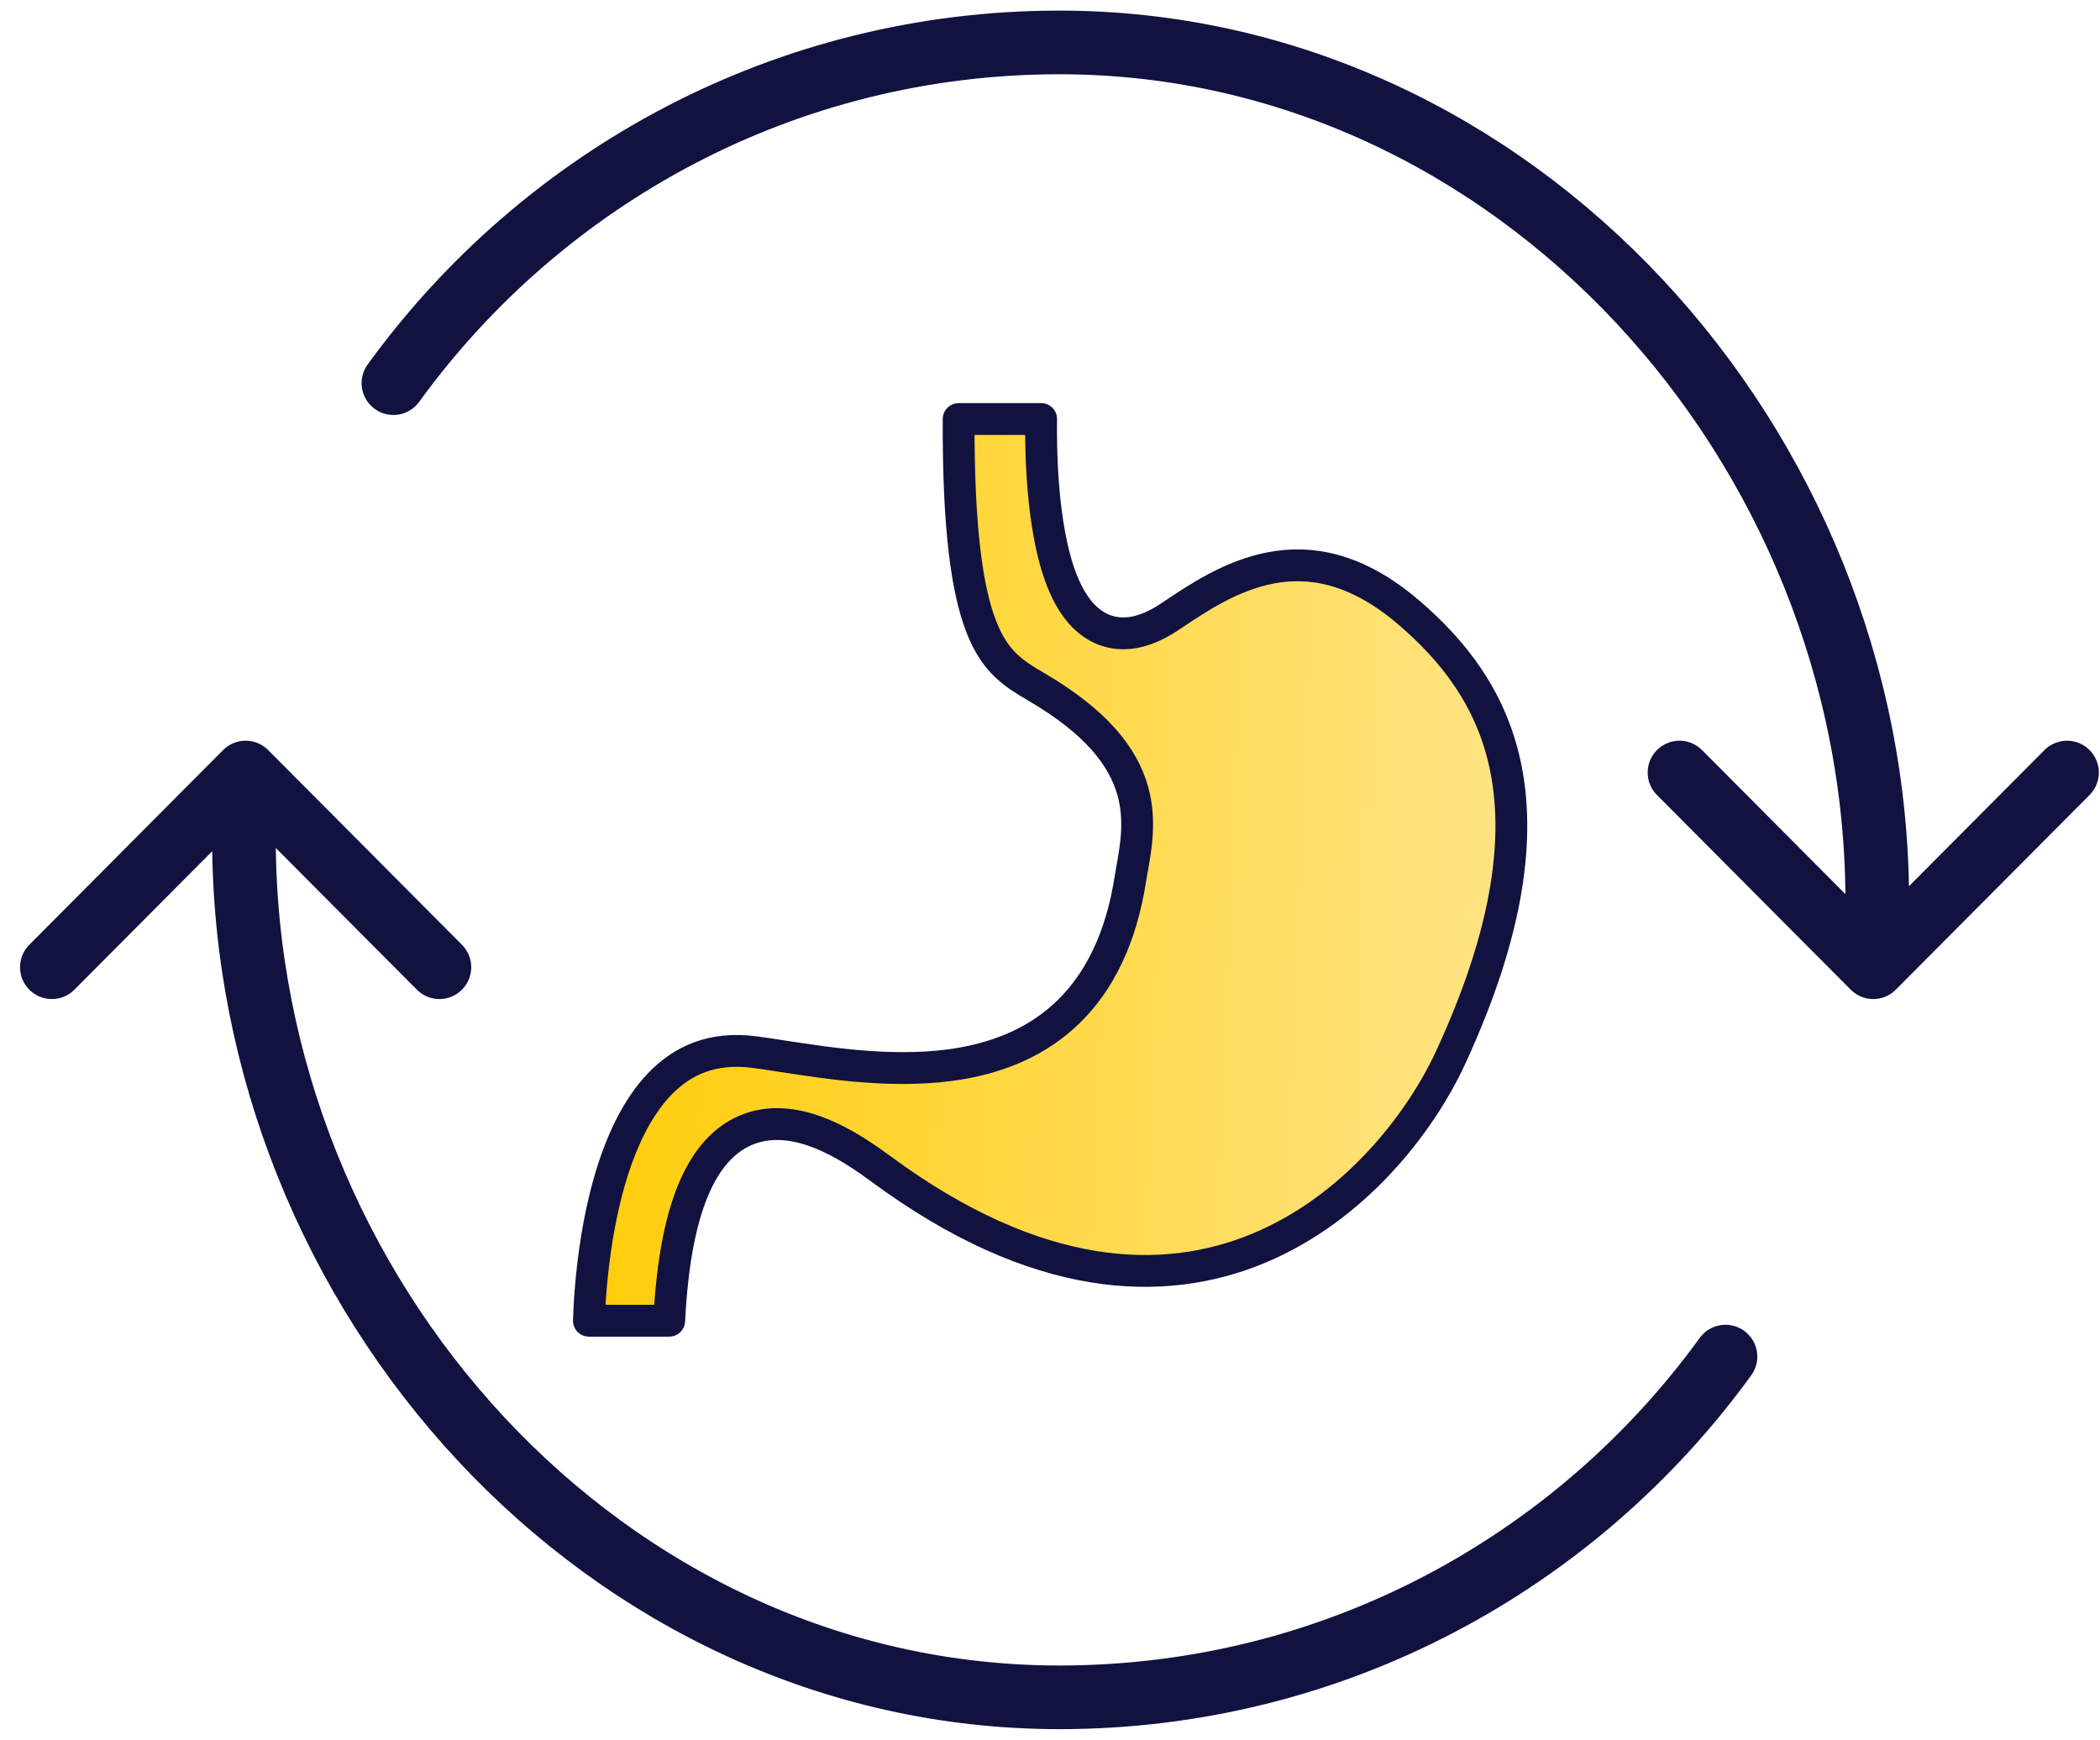
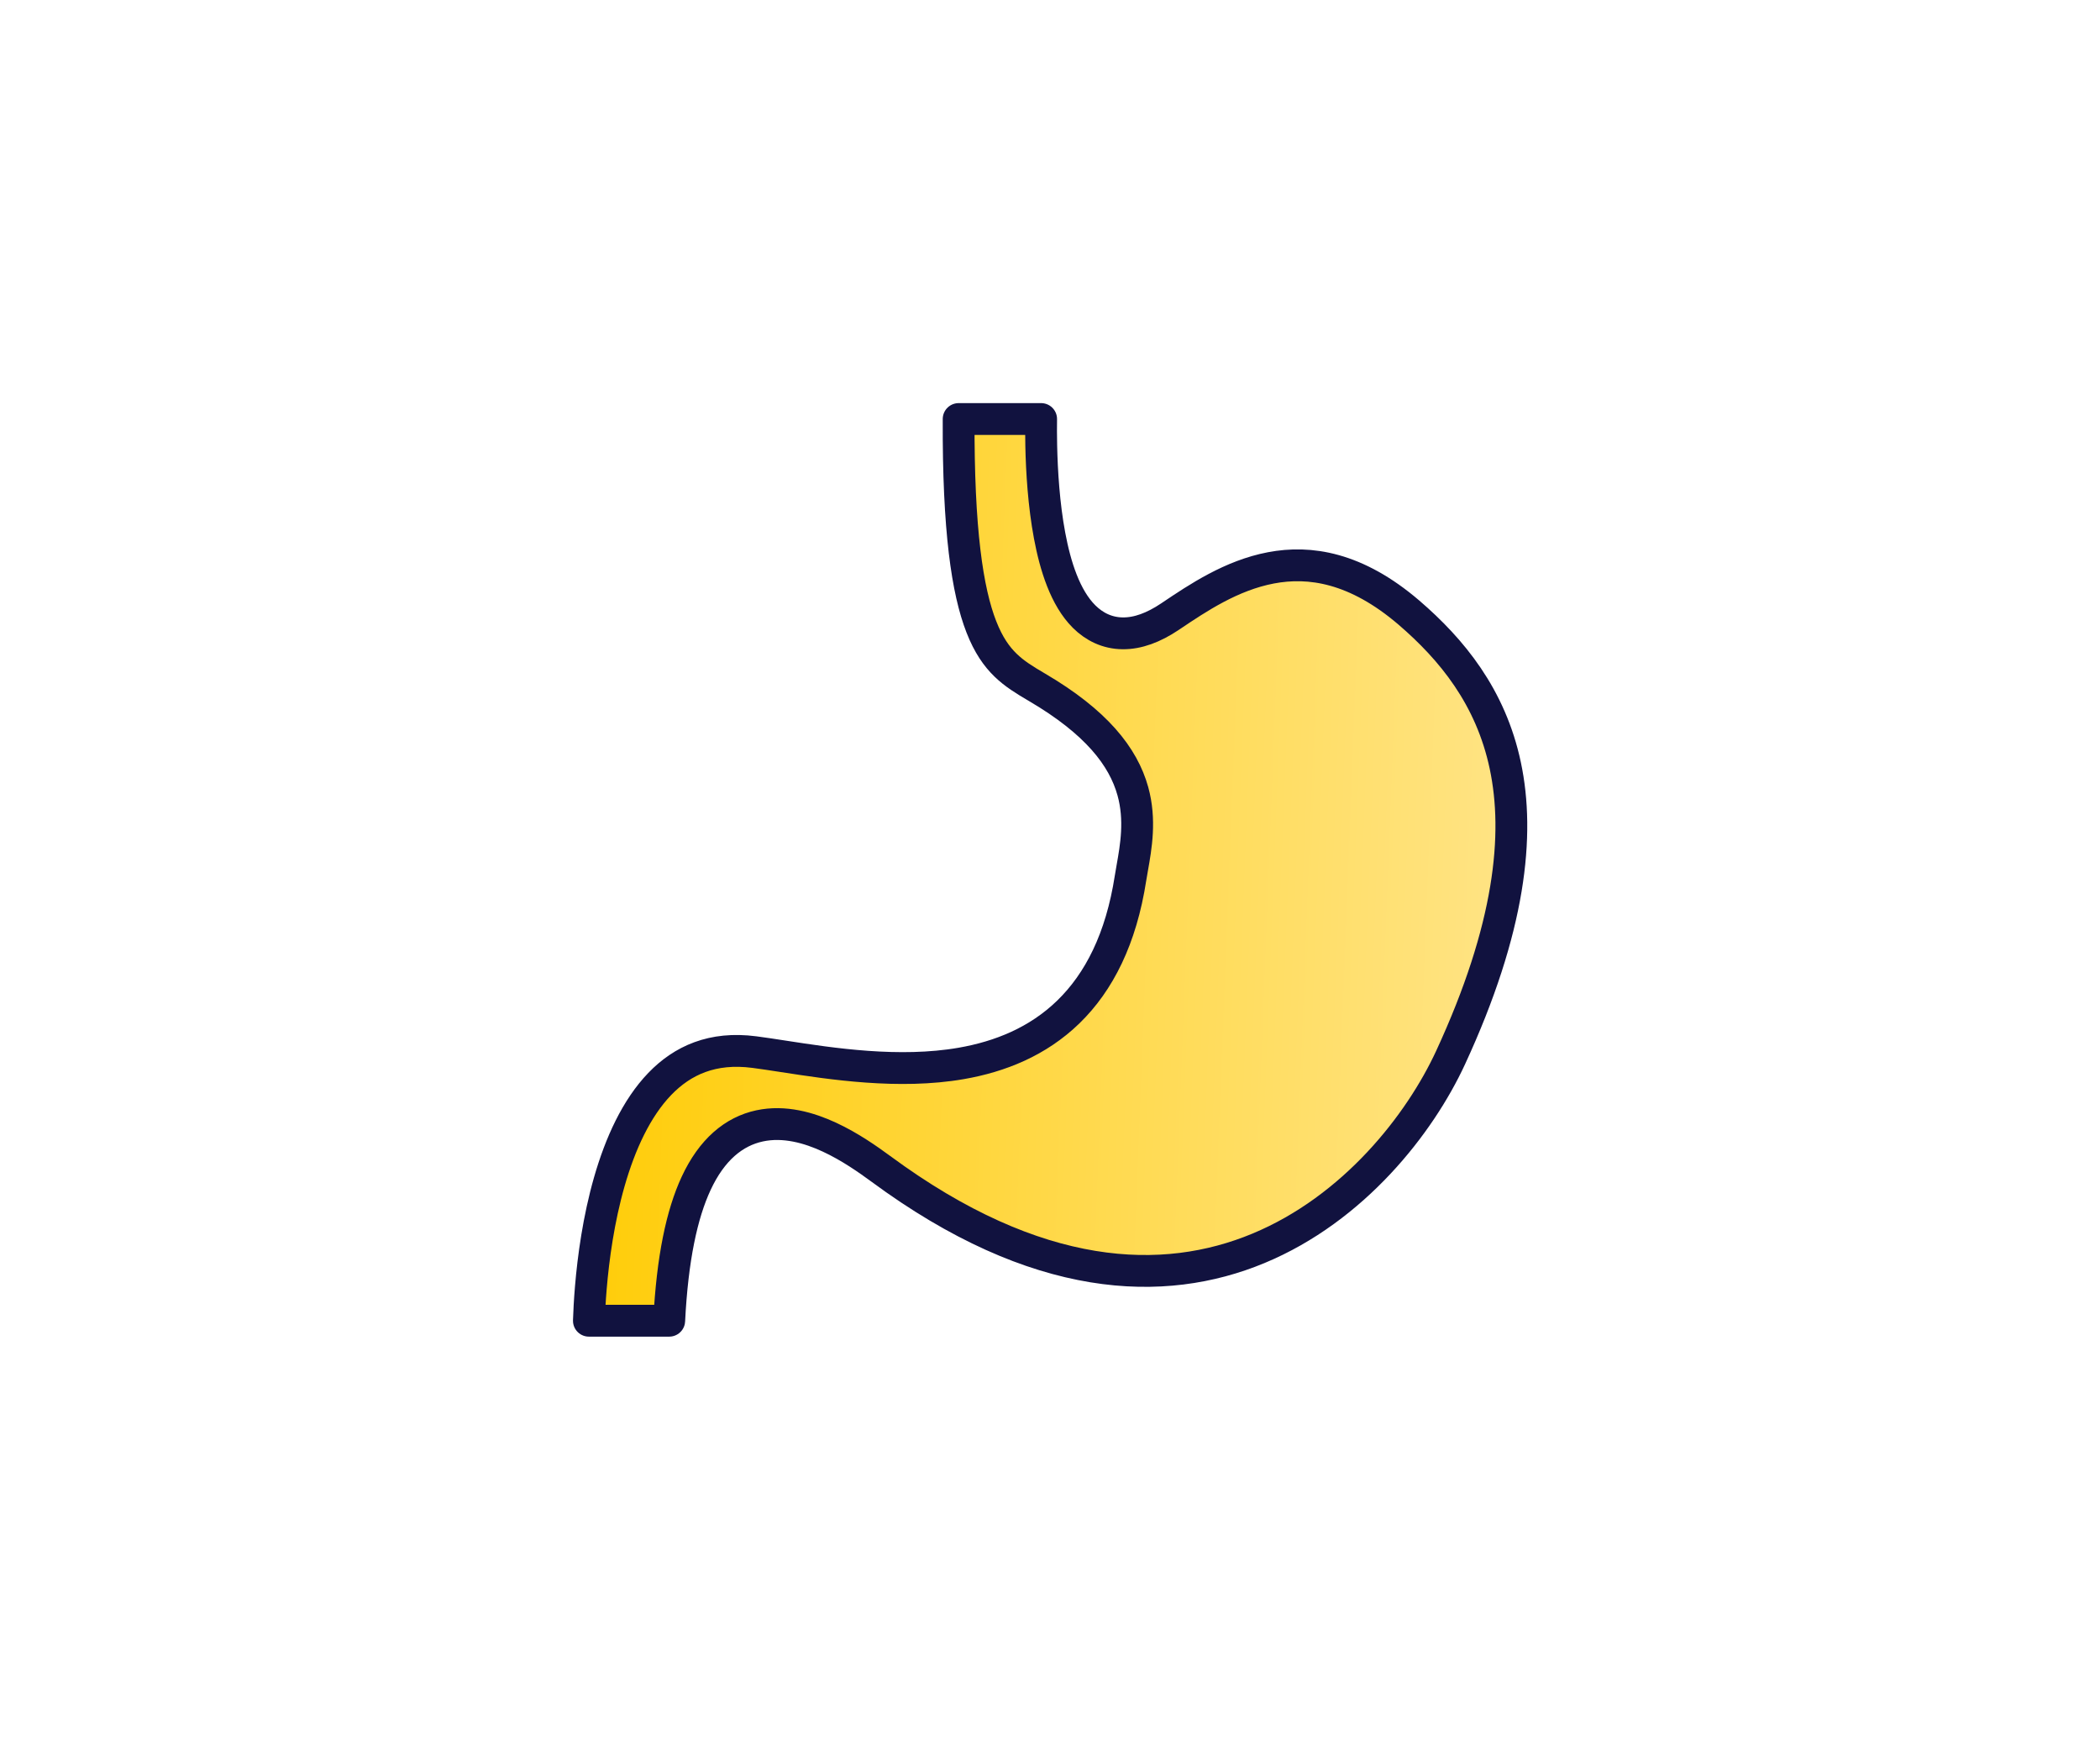
<svg xmlns="http://www.w3.org/2000/svg" width="99" height="82" viewBox="0 0 99 82" fill="none">
-   <path d="M88.5 42.5C88.5 20.961 71.386 2 49.945 2C37.04 2 25.606 8.326 18.547 18.059M97.445 36.412L88.311 45.588L79.176 36.412M11.5 39.5C11.5 61.039 28.504 80 49.945 80C62.85 80 74.285 73.674 81.344 63.941M20.715 45.588L11.58 36.412L2.445 45.588" stroke="#11123F" stroke-width="3" stroke-linecap="round" stroke-linejoin="round" />
  <path d="M41.517 55.085L41.515 55.084C40.936 54.659 40.075 54.049 39.102 53.598C38.141 53.152 36.972 52.816 35.809 53.066C34.596 53.327 33.557 54.186 32.818 55.776C32.145 57.223 31.696 59.315 31.549 62.25H27.762C27.775 61.854 27.801 61.318 27.854 60.689C27.971 59.299 28.216 57.474 28.726 55.696C29.239 53.906 30 52.235 31.104 51.089C32.176 49.977 33.592 49.332 35.556 49.588L35.558 49.588C35.958 49.639 36.417 49.71 36.923 49.788C39.19 50.138 42.386 50.632 45.318 50.122C47.141 49.805 48.924 49.096 50.367 47.694C51.812 46.289 52.853 44.249 53.296 41.387C53.32 41.235 53.349 41.073 53.379 40.902C53.554 39.917 53.78 38.642 53.407 37.295C52.953 35.659 51.677 34.03 48.885 32.393C48.306 32.053 47.831 31.764 47.405 31.351C46.99 30.949 46.599 30.405 46.263 29.543C45.605 27.857 45.171 24.997 45.193 19.75H49.082C49.077 20.088 49.077 20.52 49.087 21.013C49.113 22.206 49.206 23.78 49.482 25.249C49.749 26.675 50.216 28.177 51.109 29.063C51.584 29.534 52.192 29.844 52.929 29.851C53.643 29.858 54.385 29.58 55.151 29.067L55.152 29.066L55.2 29.034C56.475 28.177 58.05 27.12 59.915 26.765C61.741 26.418 63.925 26.736 66.423 28.876C68.431 30.602 70.276 32.834 70.964 36.085C71.654 39.345 71.206 43.747 68.383 49.852L68.383 49.852C66.941 52.969 63.836 56.967 59.322 58.84C54.872 60.687 48.897 60.532 41.517 55.085Z" fill="url(#paint0_linear_5278_7485)" stroke="#11123F" stroke-width="1.5" stroke-linejoin="round" />
  <defs>
    <linearGradient id="paint0_linear_5278_7485" x1="72" y1="41" x2="27.069" y2="39.237" gradientUnits="userSpaceOnUse">
      <stop stop-color="#FFE487" />
      <stop offset="1" stop-color="#FFCC05" />
    </linearGradient>
  </defs>
</svg>